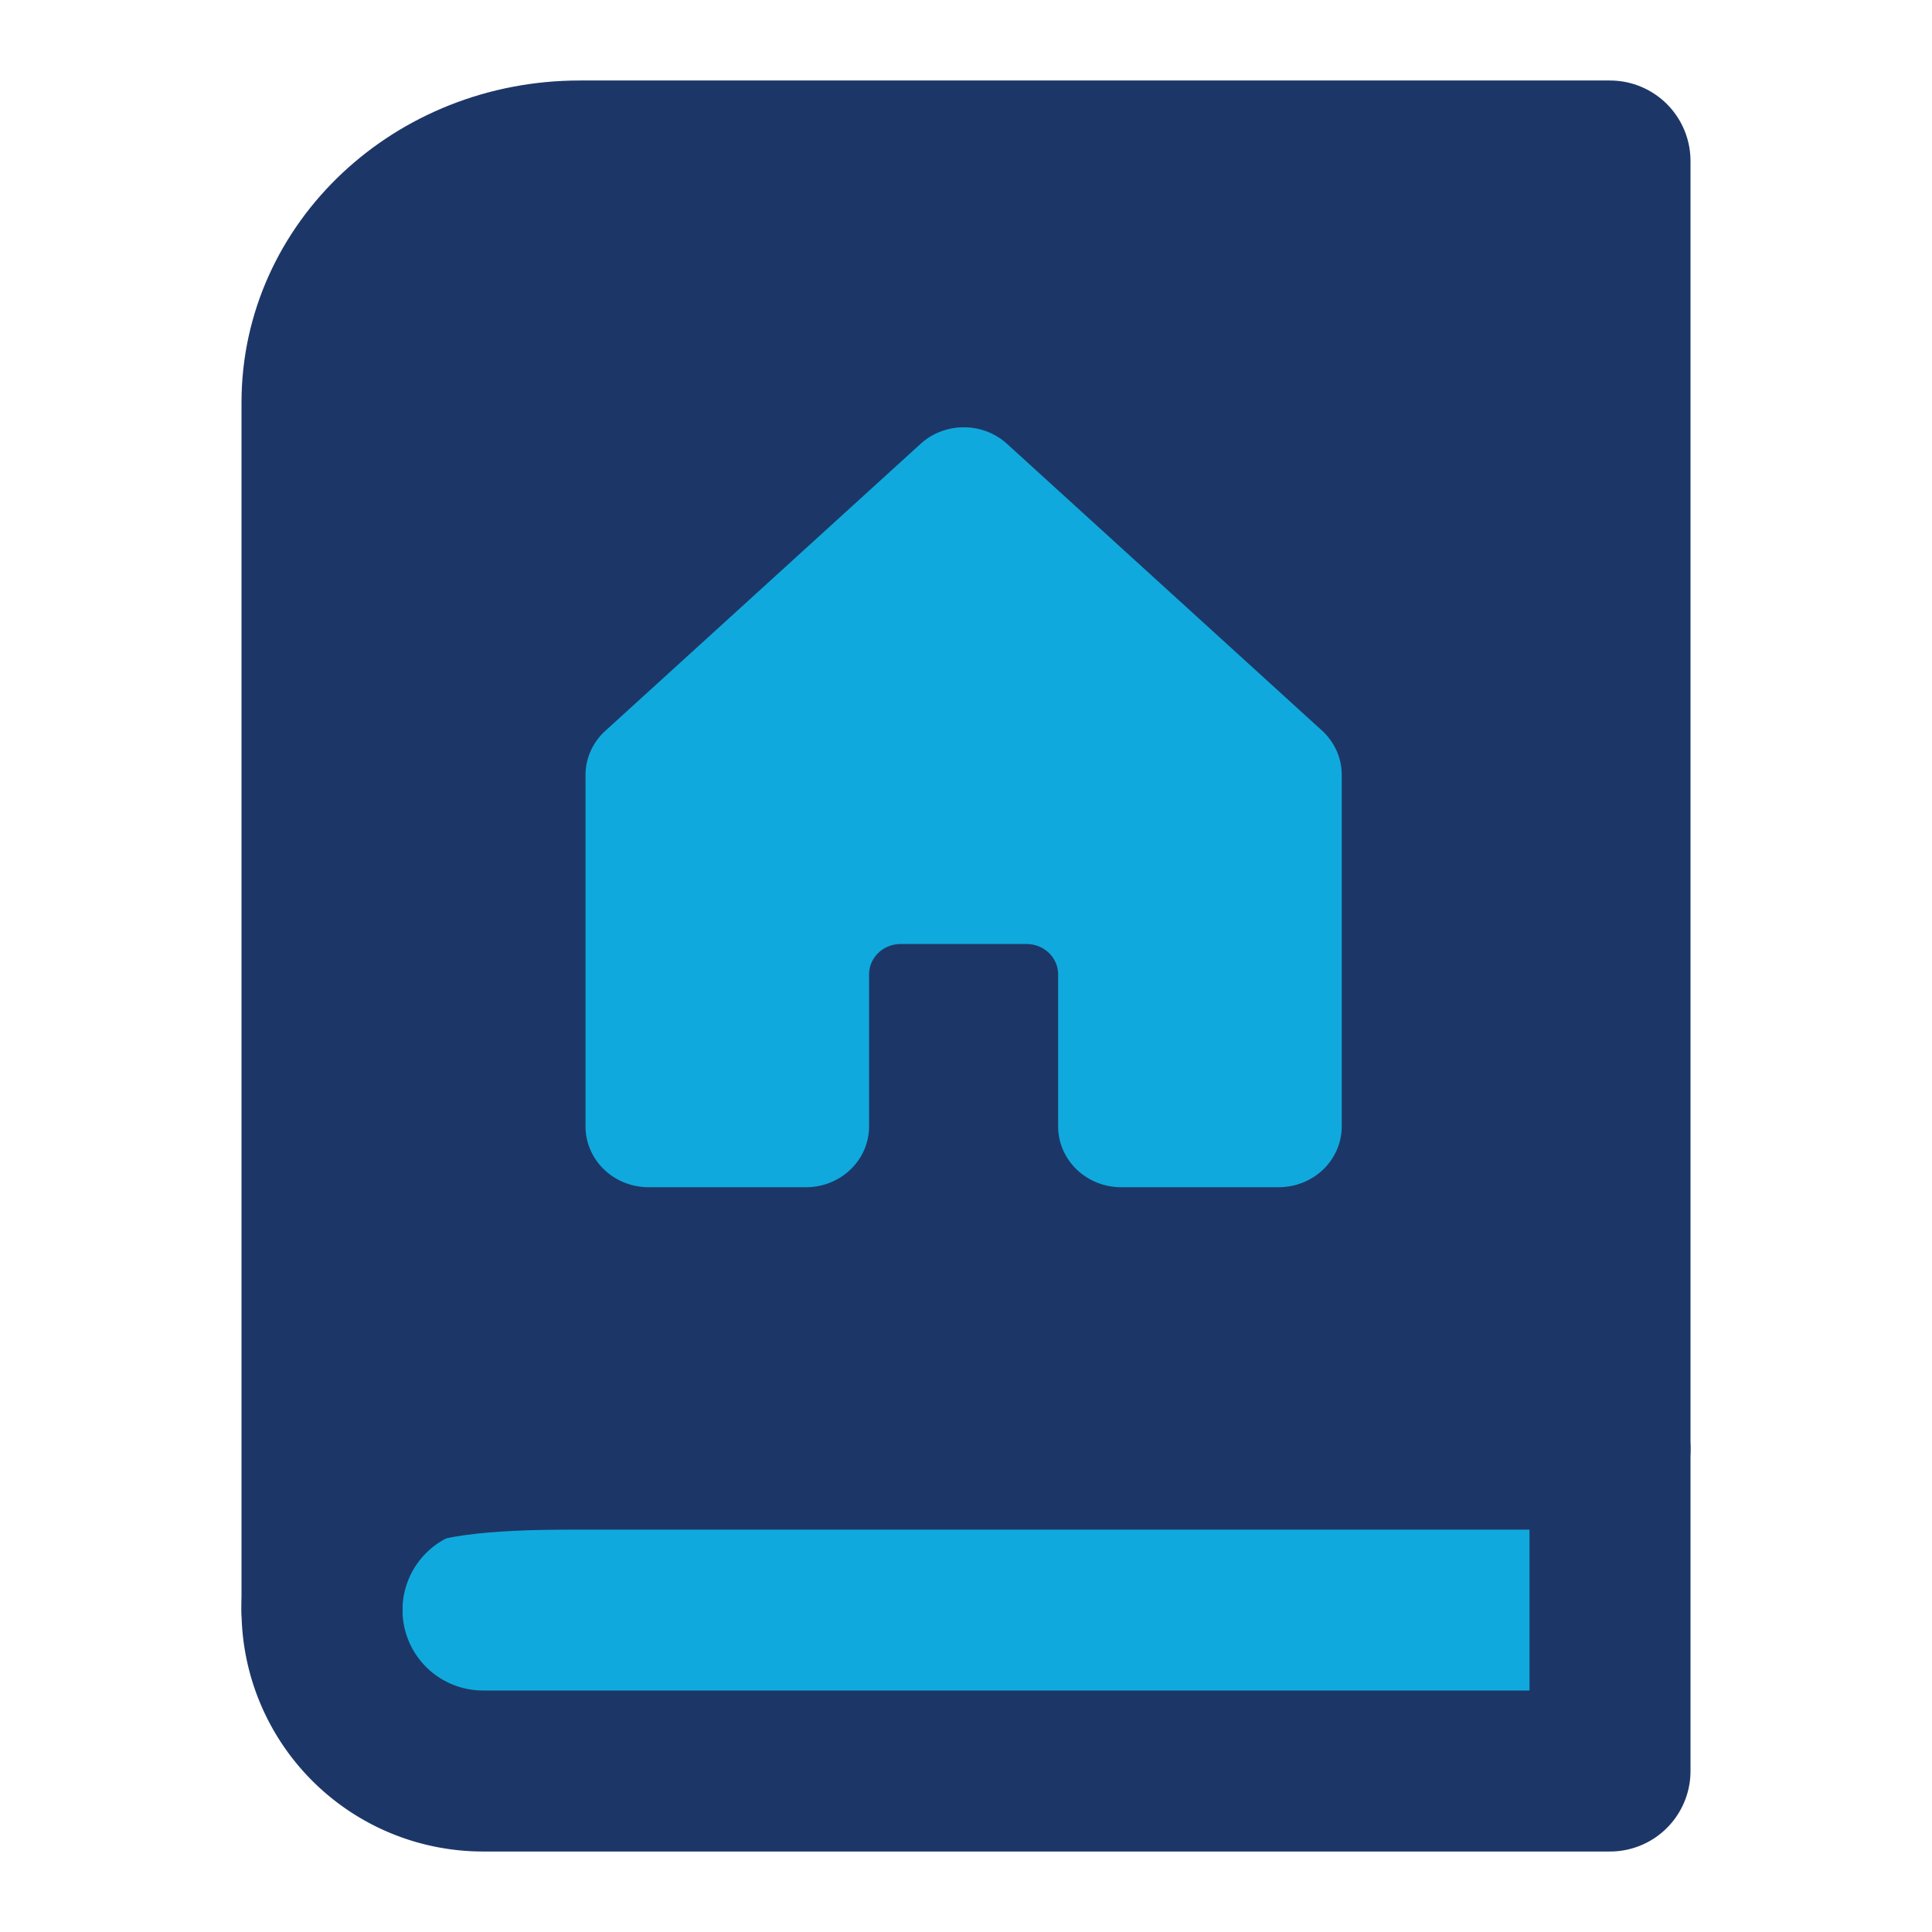
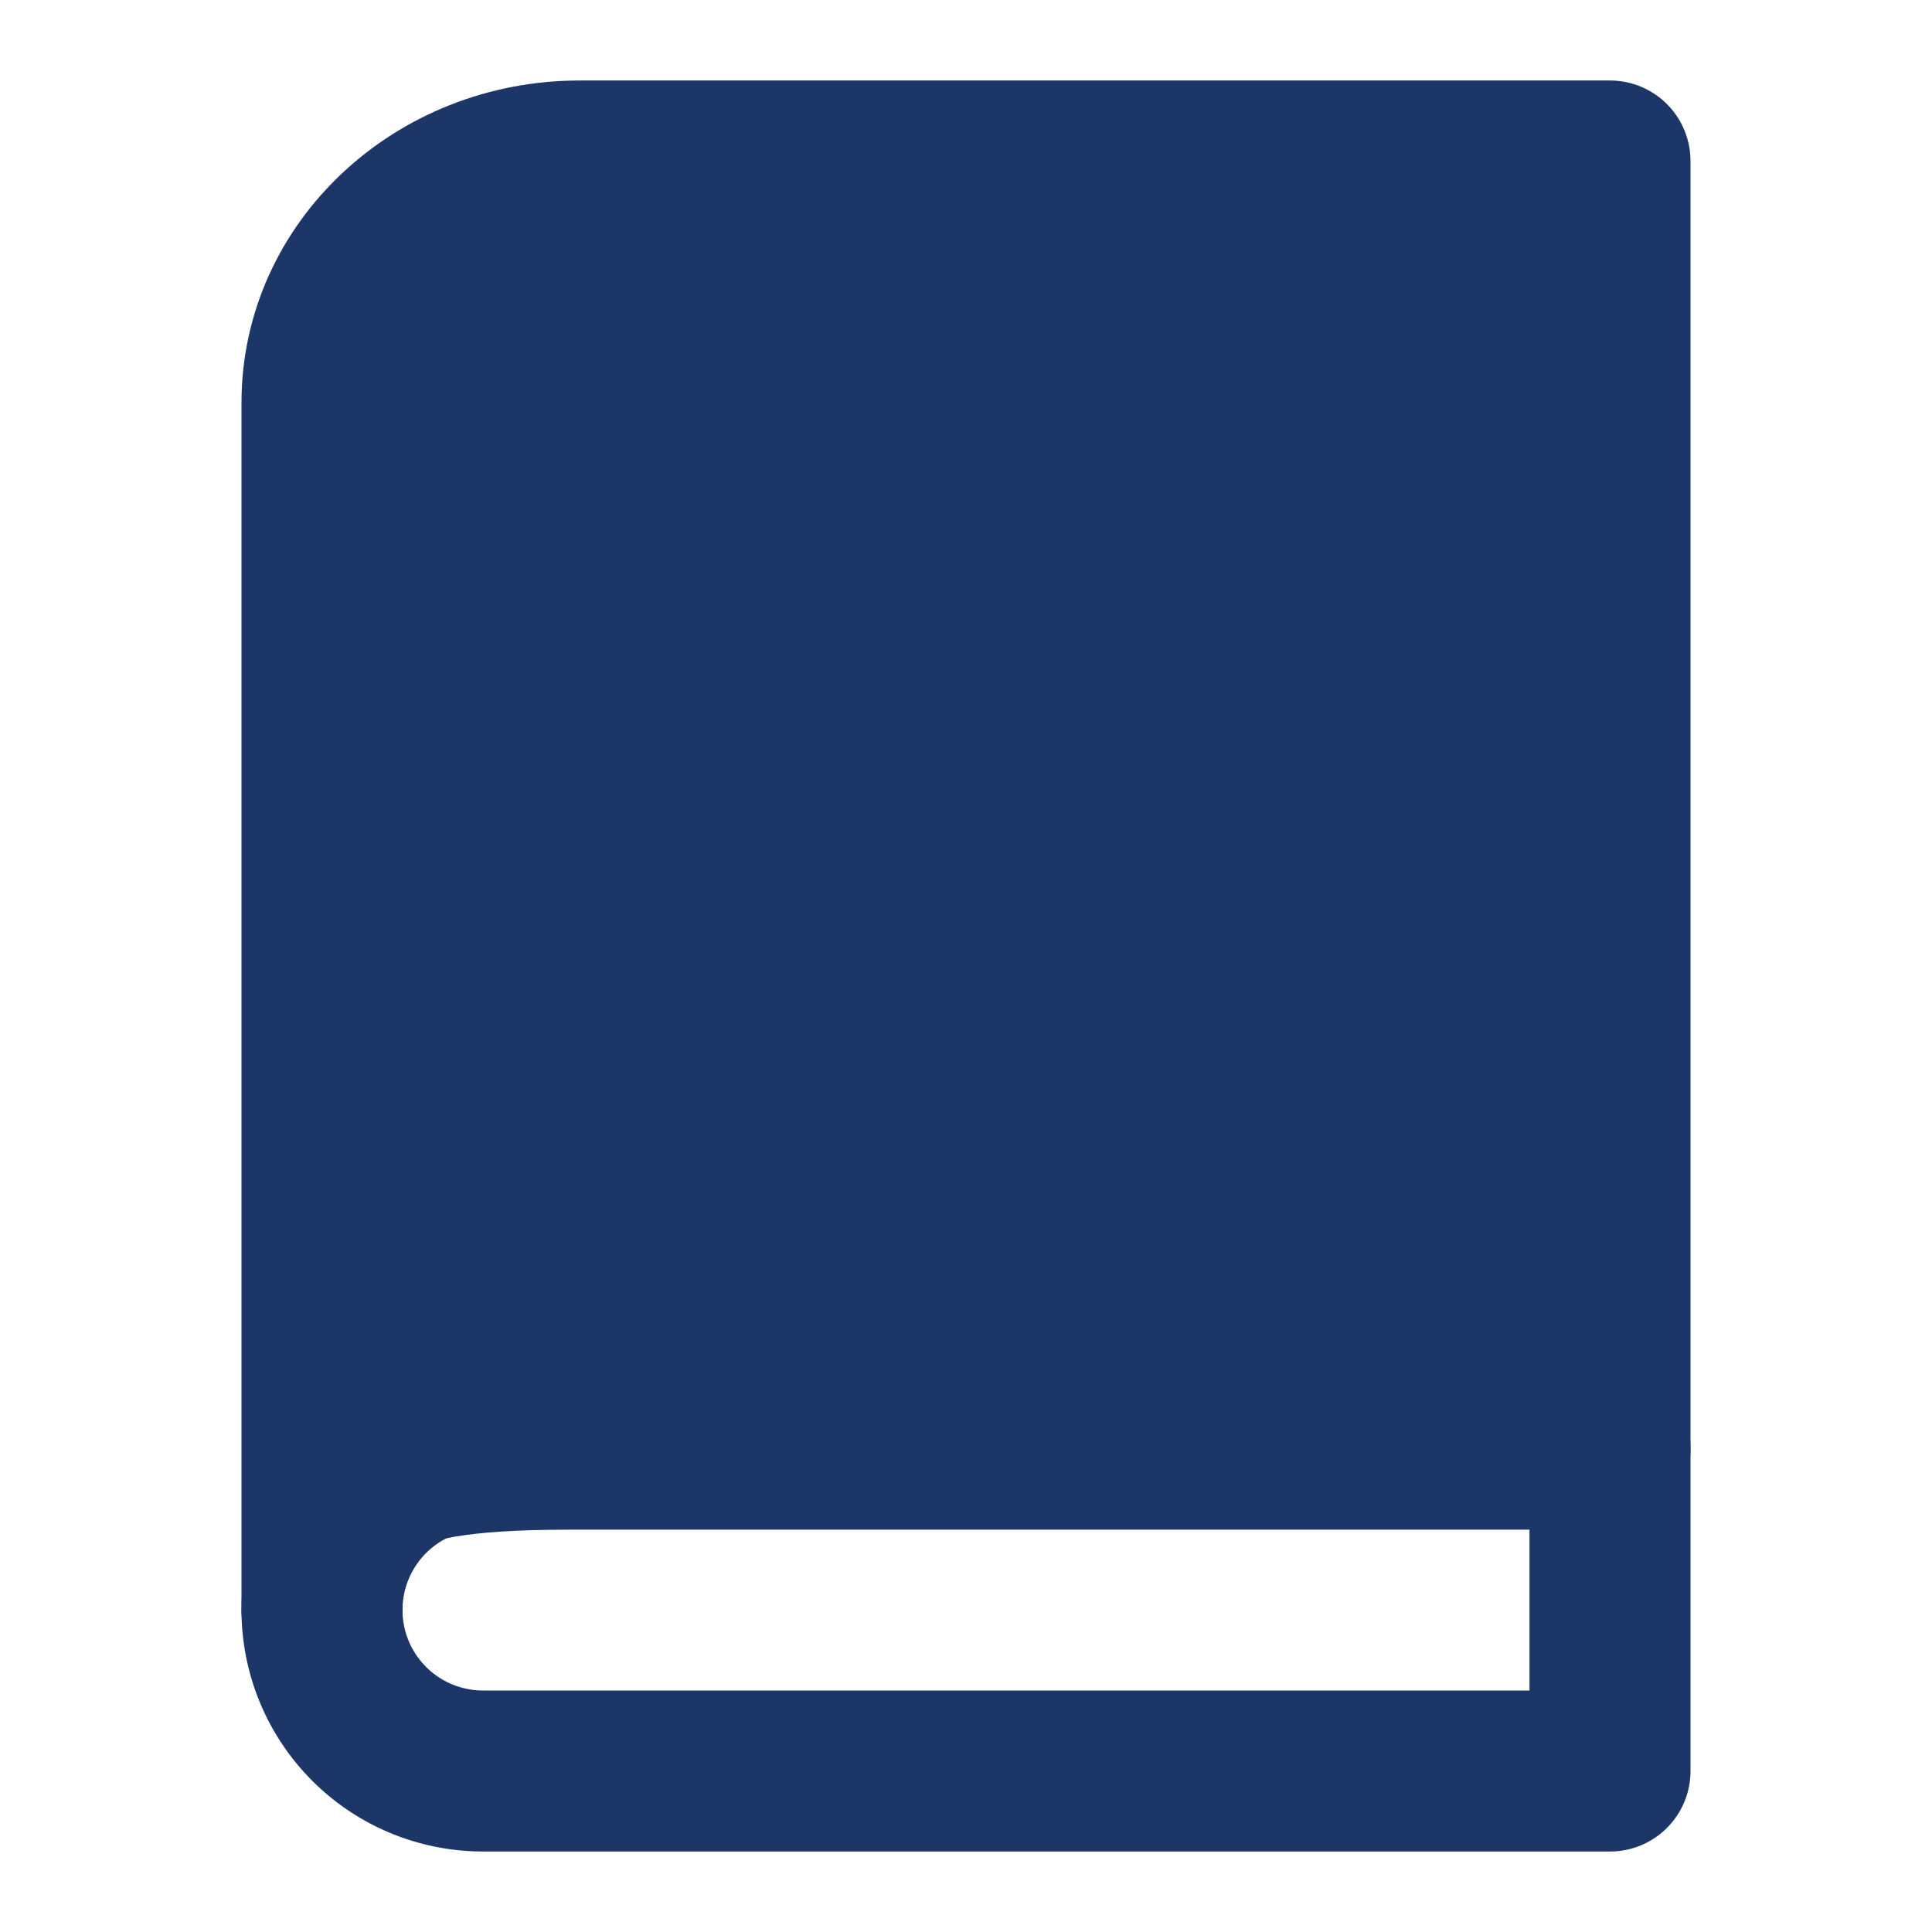
<svg xmlns="http://www.w3.org/2000/svg" xmlns:ns1="http://sodipodi.sourceforge.net/DTD/sodipodi-0.dtd" xmlns:ns2="http://www.inkscape.org/namespaces/inkscape" width="256" height="256" viewBox="0 0 48 48" fill="#000000" version="1.1" id="svg2" ns1:docname="real_deals_from_real_investors_icon.svg" xml:space="preserve" ns2:version="1.4-beta3 (01c8a1c, 2024-08-28, custom)">
  <defs id="defs2" />
  <ns1:namedview id="namedview2" pagecolor="#ffffff" bordercolor="#000000" borderopacity="0.25" ns2:showpageshadow="2" ns2:pageopacity="0.0" ns2:pagecheckerboard="0" ns2:deskcolor="#d1d1d1" ns2:zoom="1.5097656" ns2:cx="169.89392" ns2:cy="206.32342" ns2:window-width="1920" ns2:window-height="991" ns2:window-x="-9" ns2:window-y="-9" ns2:window-maximized="1" ns2:current-layer="svg2" />
-   <rect style="fill:#10a9dd;fill-opacity:1;stroke:none;stroke-width:0.032;stroke-opacity:1" id="rect2" width="28.812" height="5.03" x="9.563" y="37.506" />
  <rect style="fill:#1c3767;fill-opacity:1;stroke:none;stroke-width:0.08;stroke-opacity:1" id="rect2-8" width="28.812" height="30.862" x="9.886" y="4.721" />
  <g fill="none" stroke="#000000" stroke-linejoin="round" stroke-width="4" id="g2" style="fill:none;fill-opacity:1;stroke:#1c3767;stroke-opacity:1">
    <path d="M8 40V10c0-3.314 2.865-6 6.4-6H40v32H14.4c-5.038 0-6.4.684-6.4 4Z" id="path1" style="fill:none;fill-opacity:1;stroke:#1c3767;stroke-opacity:1" />
    <path stroke-linecap="round" d="M12 44h28v-8H12a4 4 0 0 0 0 8Z" clip-rule="evenodd" id="path2" style="fill:none;fill-opacity:1;stroke:#1c3767;stroke-opacity:1" />
  </g>
-   <path fill="#1c3767ff" d="m 33.335,19.257 v 8.728 a 1.566,1.511 0 0 1 -1.566,1.511 h -3.914 a 1.566,1.511 0 0 1 -1.566,-1.511 v -3.776 a 0.783,0.755 0 0 0 -0.783,-0.755 h -3.131 a 0.783,0.755 0 0 0 -0.783,0.755 v 3.776 a 1.566,1.511 0 0 1 -1.566,1.511 H 16.113 A 1.566,1.511 0 0 1 14.547,27.985 V 19.257 a 1.566,1.511 0 0 1 0.506,-1.112 l 7.828,-7.126 0.011,-0.01 a 1.566,1.511 0 0 1 2.107,0 0.112,0.108 0 0 0 0.011,0.01 l 7.828,7.126 a 1.566,1.511 0 0 1 0.497,1.112 z" id="path1-4" style="stroke-width:0.096;fill:#10a9dd;fill-opacity:1" />
</svg>